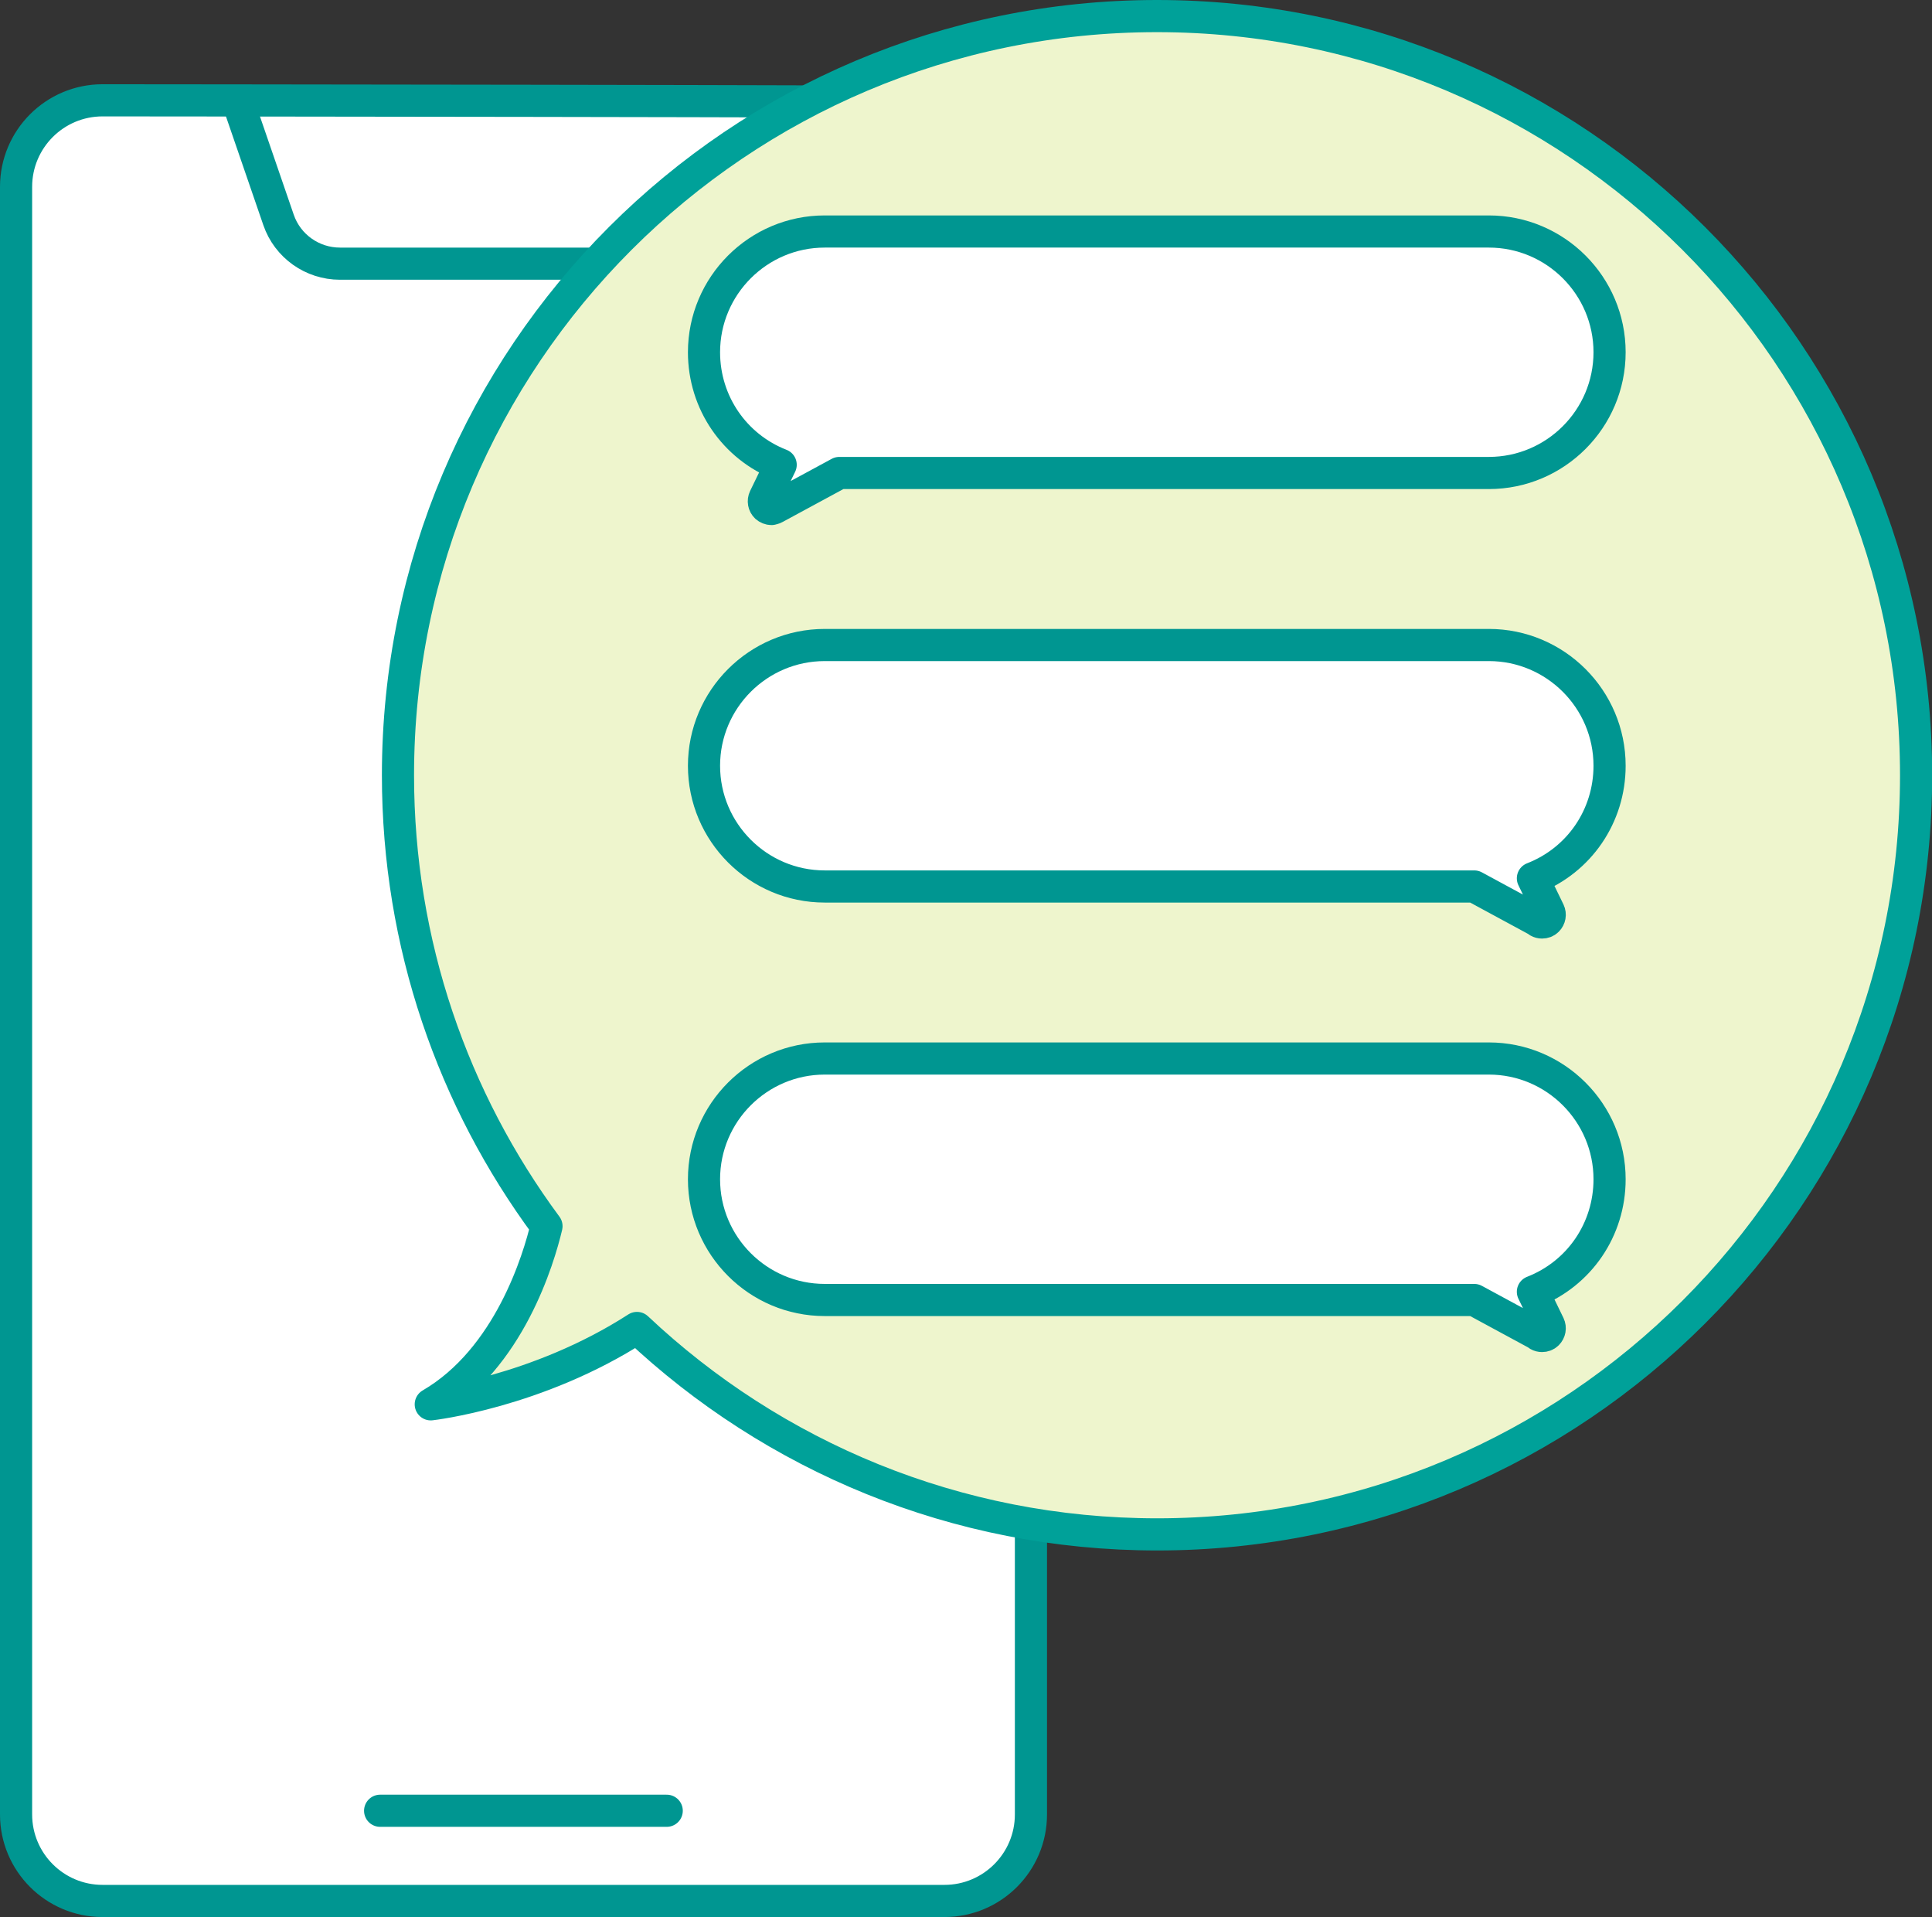
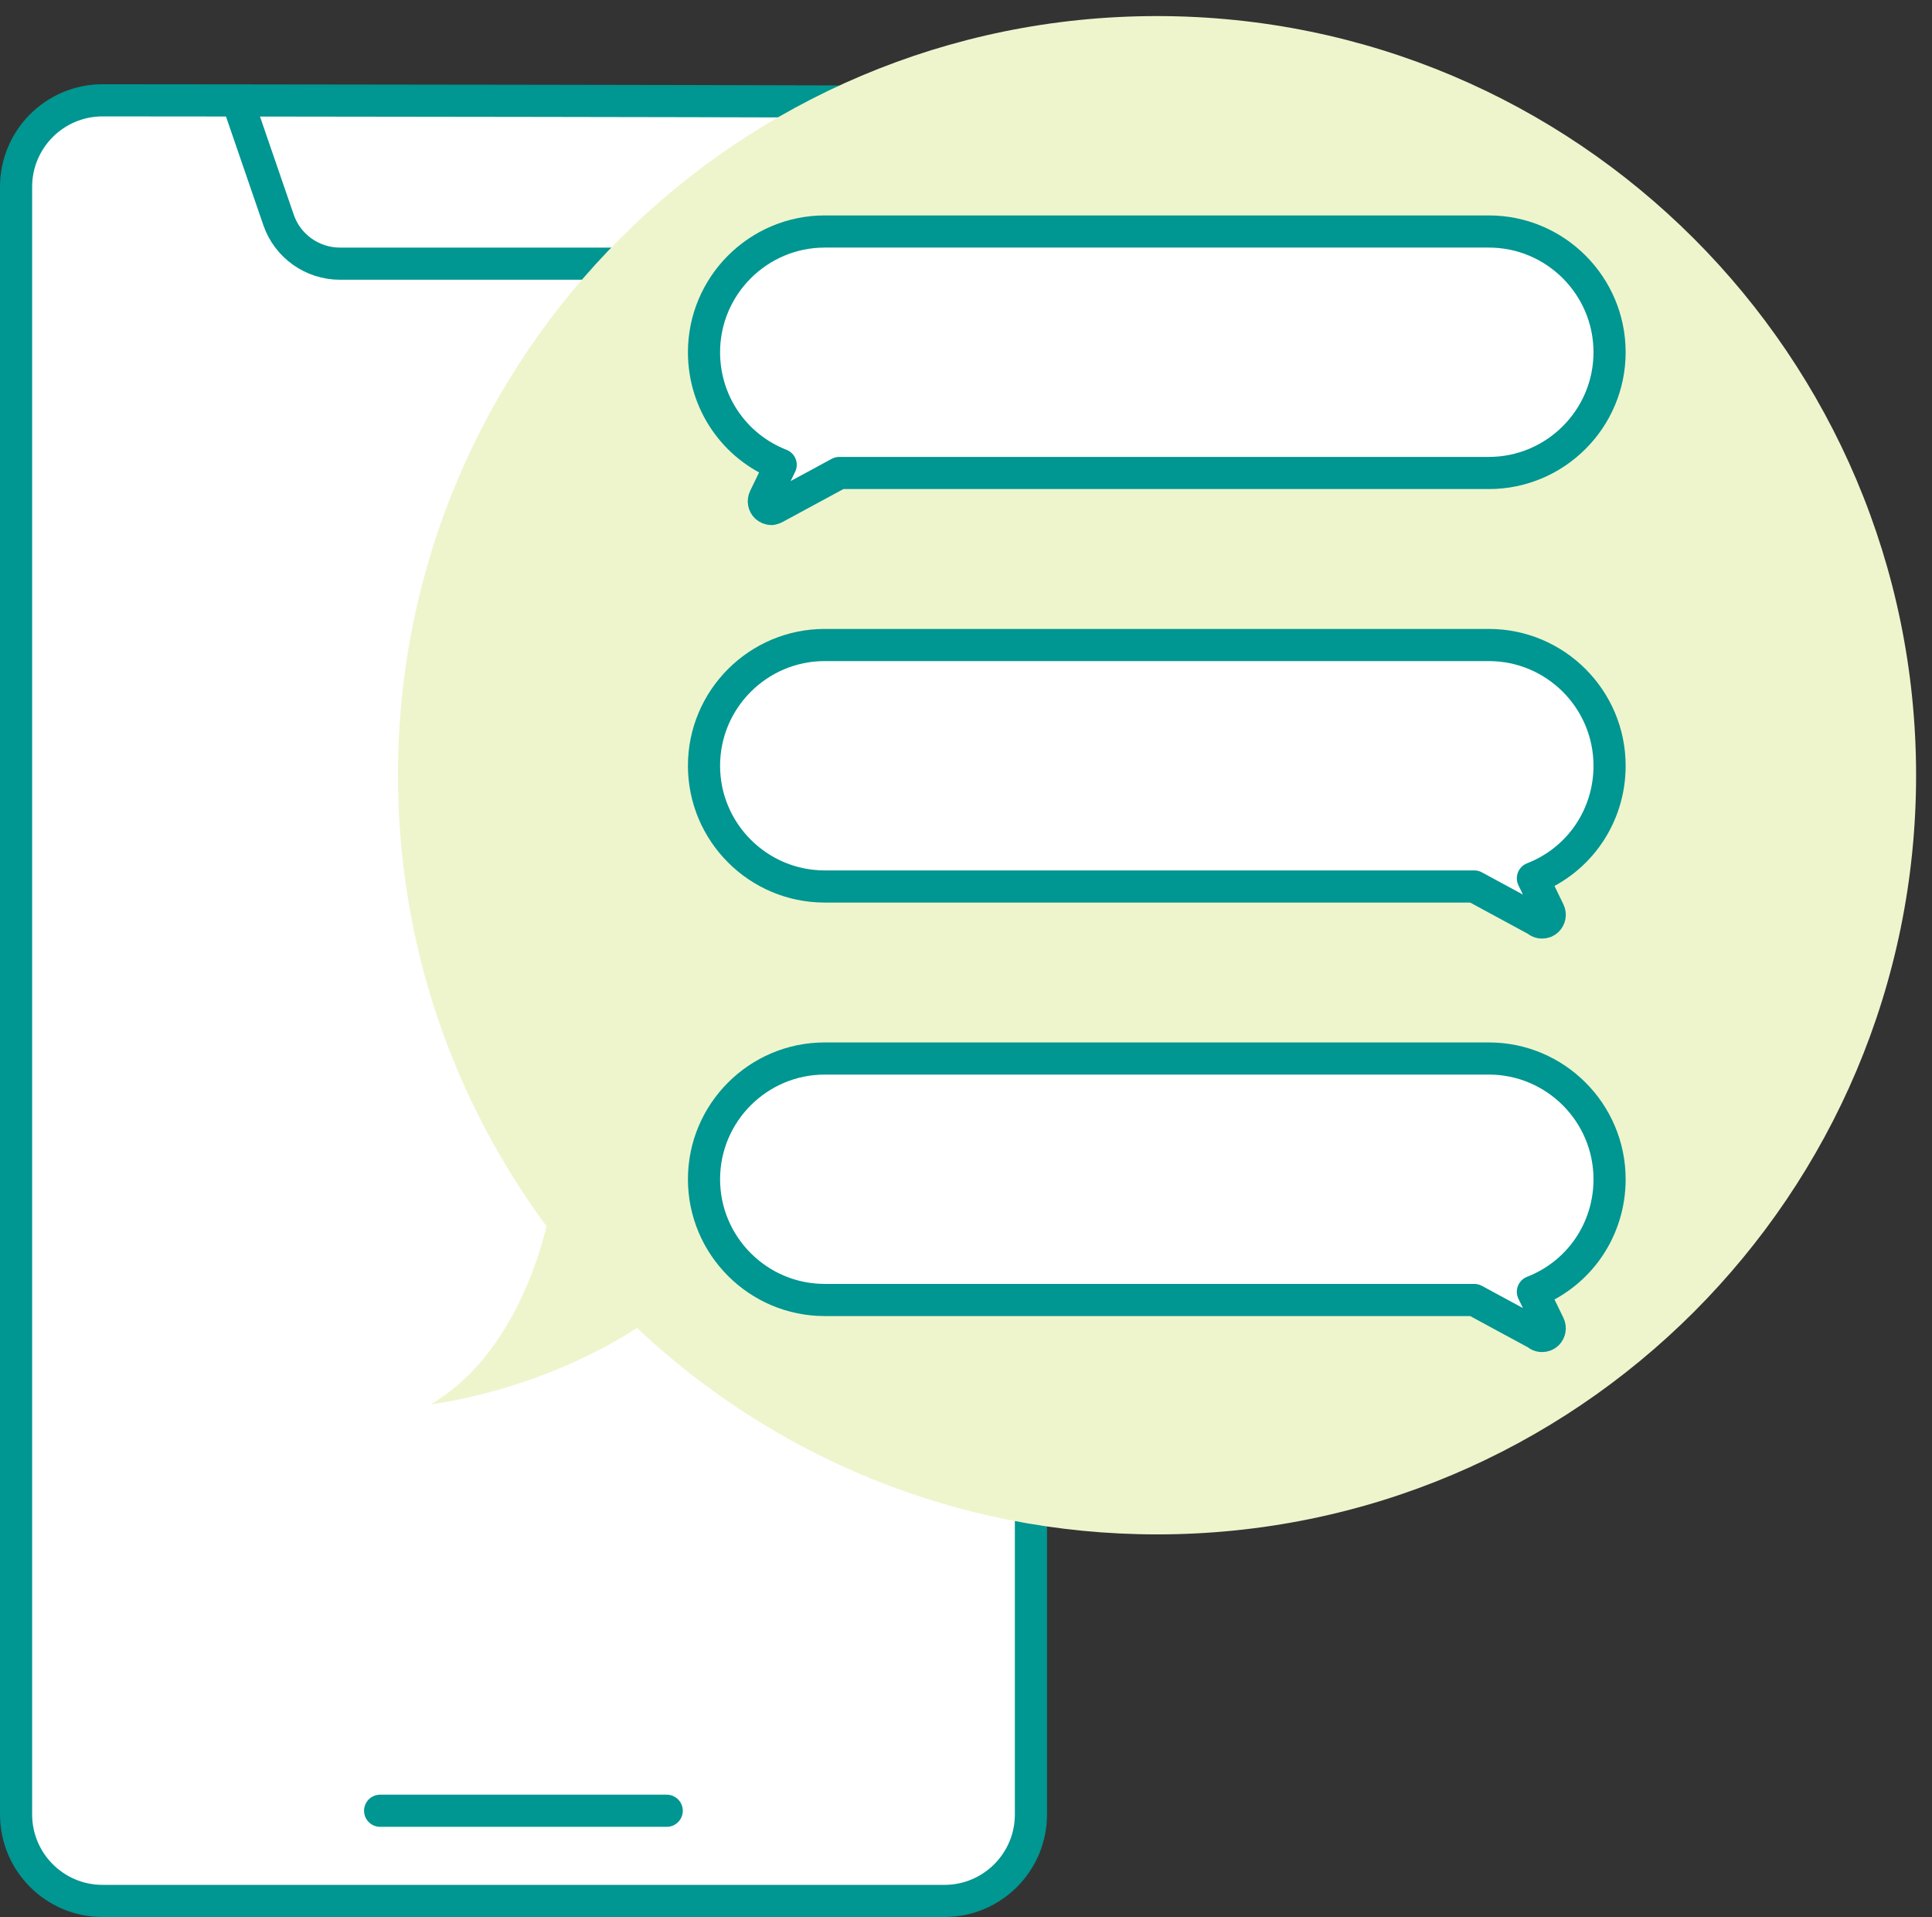
<svg xmlns="http://www.w3.org/2000/svg" id="_レイヤー_2" viewBox="0 0 120.2 119.24">
  <rect x="0" y="0" width="120.2" height="119.24" fill="#333333" stroke="none" />
  <defs>
    <style>.cls-1,.cls-2,.cls-3{fill:none;}.cls-2,.cls-4{stroke:#009691;stroke-linecap:round;}.cls-2,.cls-4,.cls-3{stroke-linejoin:round;stroke-width:2px;}.cls-4{fill:#fff;}.cls-5{fill:#eef5cd;}.cls-3{stroke:#00a199;}</style>
  </defs>
  <g id="T">
    <path class="cls-4" d="M64.14,92.39v20.47c0,2.97-2.41,5.38-5.38,5.38H6.38c-2.97,0-5.38-2.41-5.38-5.38V11.62c0-2.97,2.41-5.38,5.38-5.38,0,0,53.16.04,53.54.13,2.41.53,4.22,2.68,4.22,5.25v80.77Z" />
    <path class="cls-2" d="M50.18,6.79l-2.37,6.89c-.56,1.63-2.09,2.72-3.82,2.72h-22.84c-1.72,0-3.26-1.09-3.82-2.72l-2.37-6.89" />
    <line class="cls-2" x1="23.65" y1="112.63" x2="41.48" y2="112.63" />
    <path class="cls-5" d="M71.98,1c-26.08,0-47.22,21.14-47.22,47.22,0,10.51,3.44,20.21,9.24,28.05-.48,2.03-2.32,8.24-7.2,11.08,0,0,6.61-.74,12.83-4.75,8.45,7.96,19.83,12.84,32.36,12.84,26.08,0,47.22-21.14,47.22-47.22S98.06,1,71.98,1Z" />
-     <path class="cls-1" d="M71.98,1c-26.08,0-47.22,21.14-47.22,47.22,0,10.51,3.44,20.21,9.24,28.05-.48,2.03-2.32,8.24-7.2,11.08,0,0,6.61-.74,12.83-4.75,8.45,7.96,19.83,12.84,32.36,12.84,26.08,0,47.22-21.14,47.22-47.22S98.06,1,71.98,1Z" />
-     <path class="cls-3" d="M71.98,1c-26.08,0-47.22,21.14-47.22,47.22,0,10.51,3.44,20.21,9.24,28.05-.48,2.03-2.32,8.24-7.2,11.08,0,0,6.61-.74,12.83-4.75,8.45,7.96,19.83,12.84,32.36,12.84,26.08,0,47.22-21.14,47.22-47.22S98.06,1,71.98,1Z" />
+     <path class="cls-1" d="M71.98,1c-26.08,0-47.22,21.14-47.22,47.22,0,10.51,3.44,20.21,9.24,28.05-.48,2.03-2.32,8.24-7.2,11.08,0,0,6.61-.74,12.83-4.75,8.45,7.96,19.83,12.84,32.36,12.84,26.08,0,47.22-21.14,47.22-47.22Z" />
    <path class="cls-4" d="M48,31.66c-.12,0-.24-.05-.33-.13-.15-.14-.19-.37-.1-.56l1-2.06c-2.87-1.12-4.77-3.87-4.77-7,0-4.14,3.37-7.51,7.51-7.51h41.32c4.14,0,7.51,3.37,7.51,7.51s-3.37,7.51-7.51,7.51h-40.41l-4.01,2.17c-.07.04-.15.06-.23.06Z" />
    <path class="cls-4" d="M95.73,57.31l-4.01-2.17h-40.41c-4.14,0-7.51-3.37-7.51-7.51,0-4.14,3.37-7.51,7.51-7.51h41.32c4.14,0,7.51,3.37,7.51,7.51,0,3.13-1.89,5.88-4.77,7l1,2.06c.09.19.05.41-.1.56-.09.09-.21.13-.33.13-.08,0-.16-.02-.23-.06Z" />
    <path class="cls-4" d="M95.73,83.03l-4.01-2.17h-40.41c-4.14,0-7.51-3.37-7.51-7.51,0-4.14,3.37-7.51,7.51-7.51h41.32c4.14,0,7.51,3.37,7.51,7.51,0,3.13-1.89,5.88-4.77,7l1,2.06c.09.19.05.41-.1.56-.09.09-.21.13-.33.13-.08,0-.16-.02-.23-.06Z" />
  </g>
</svg>